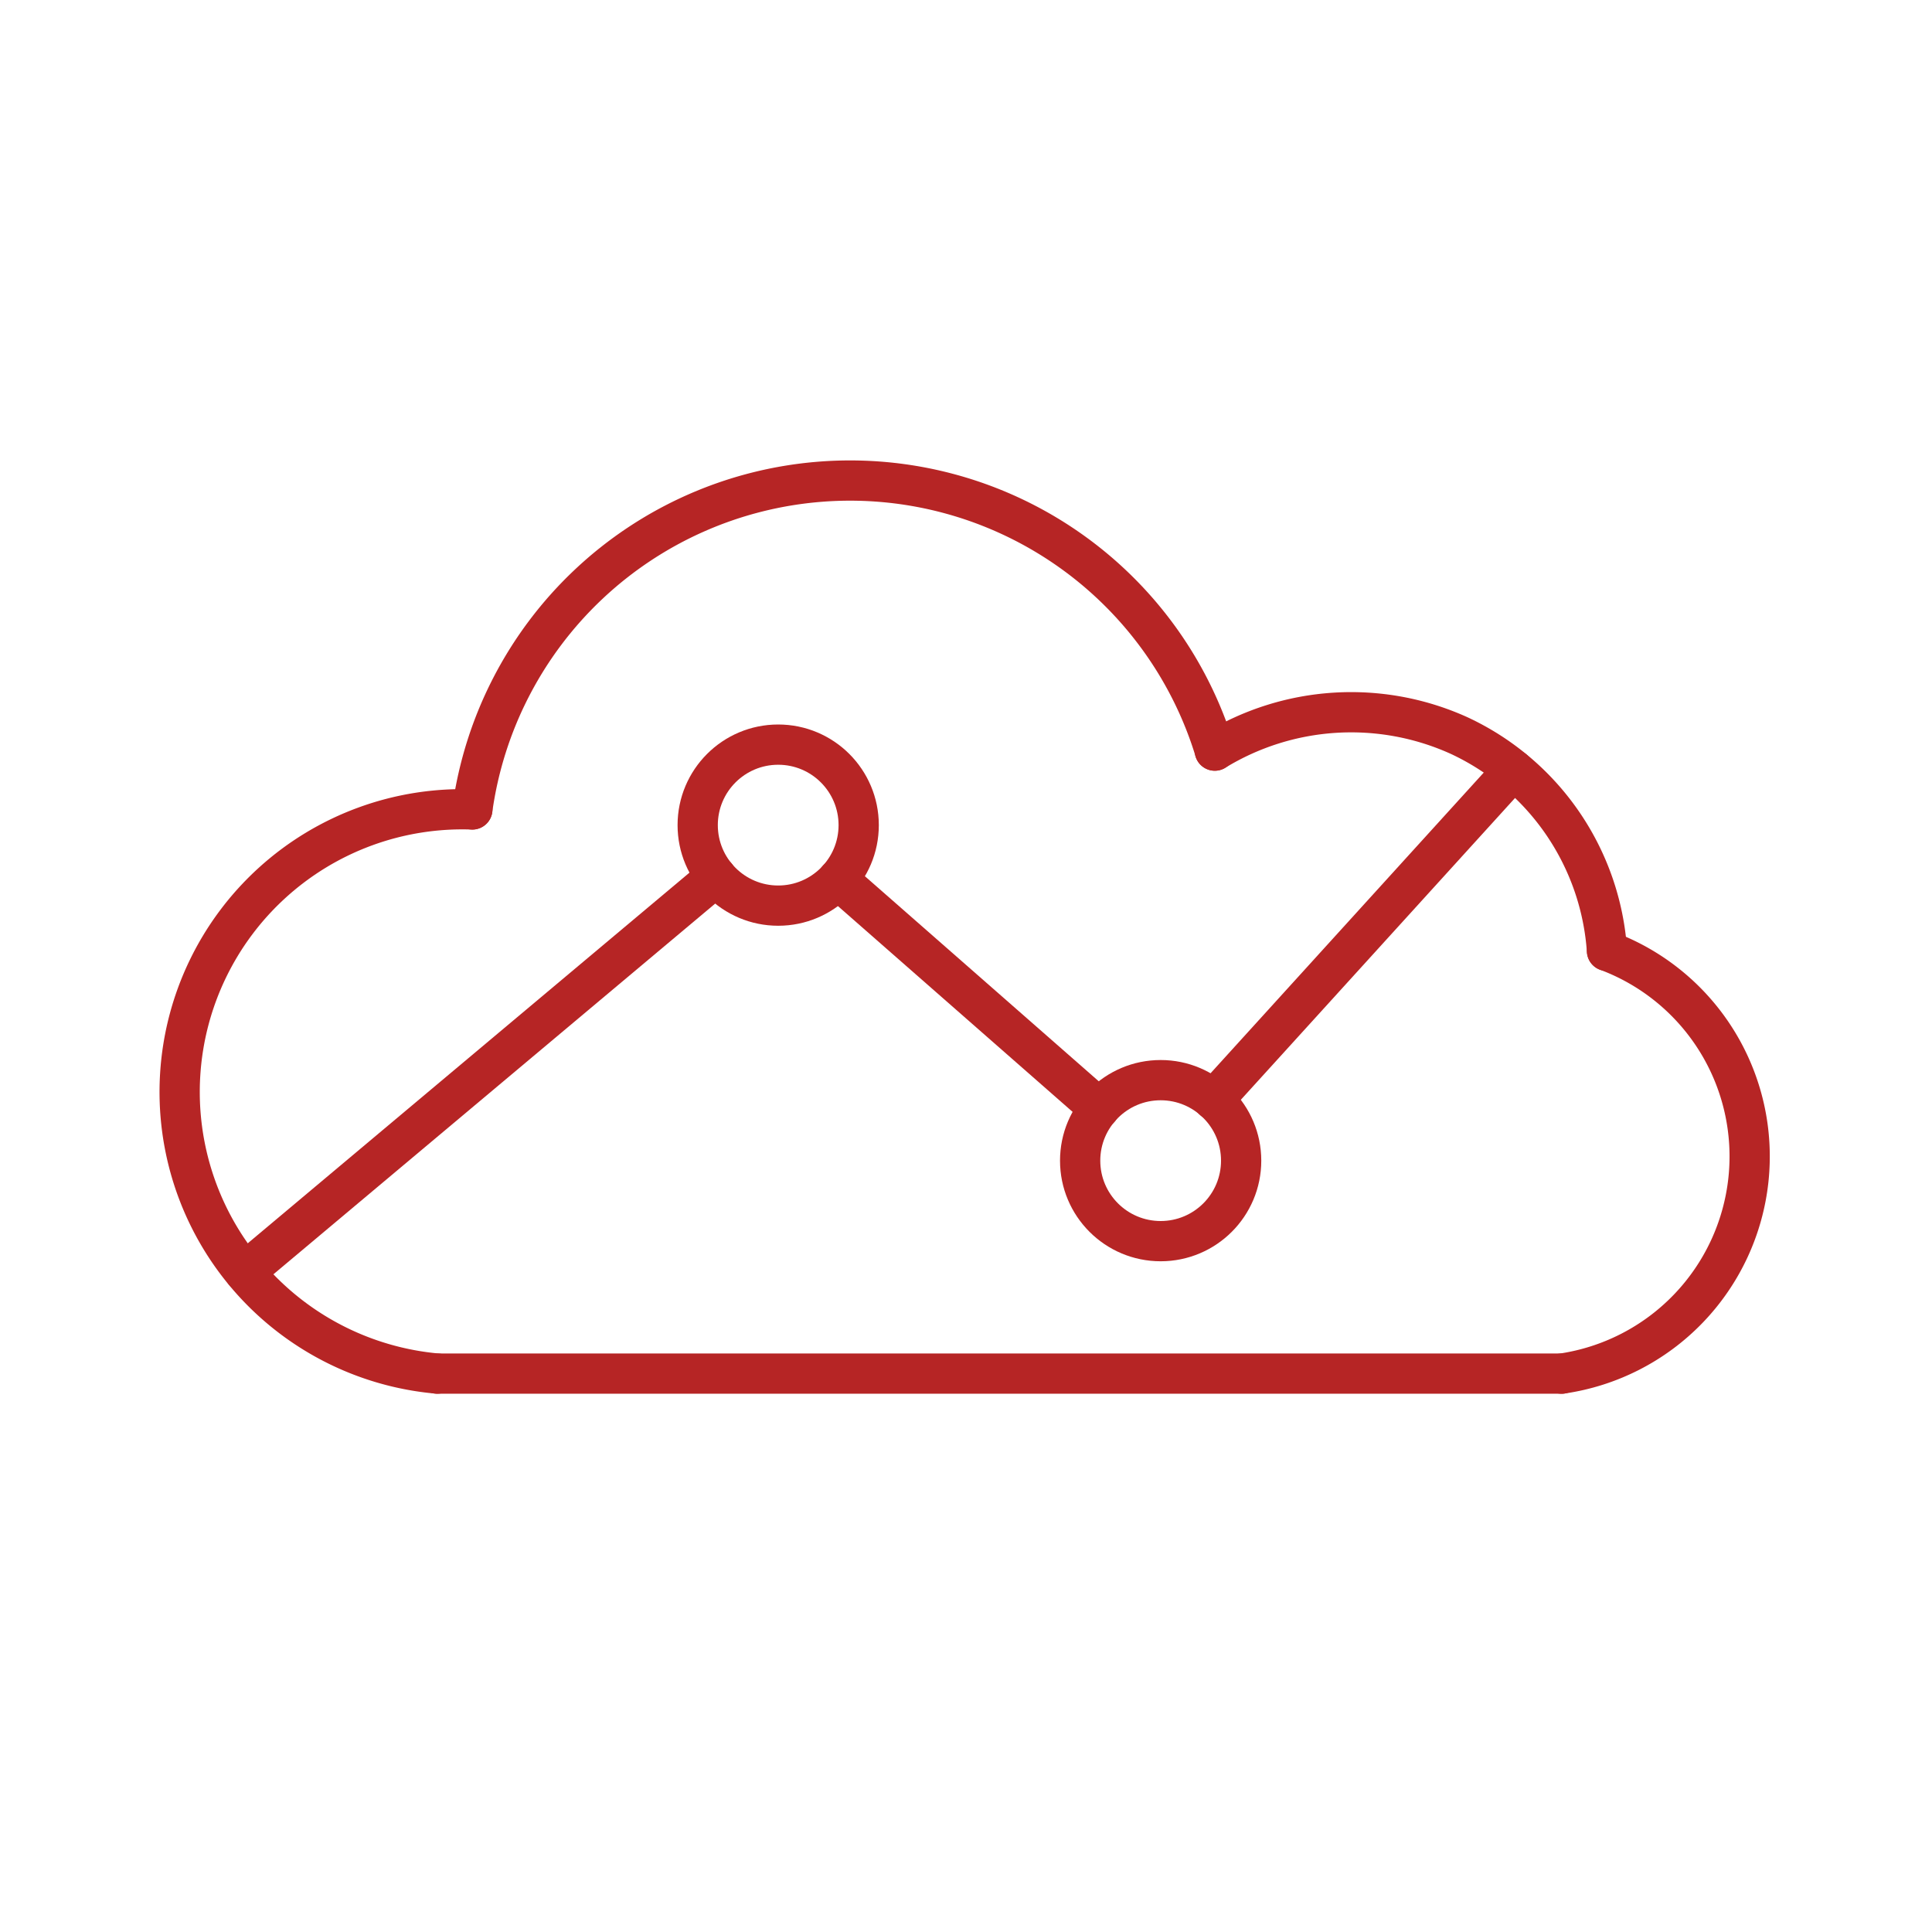
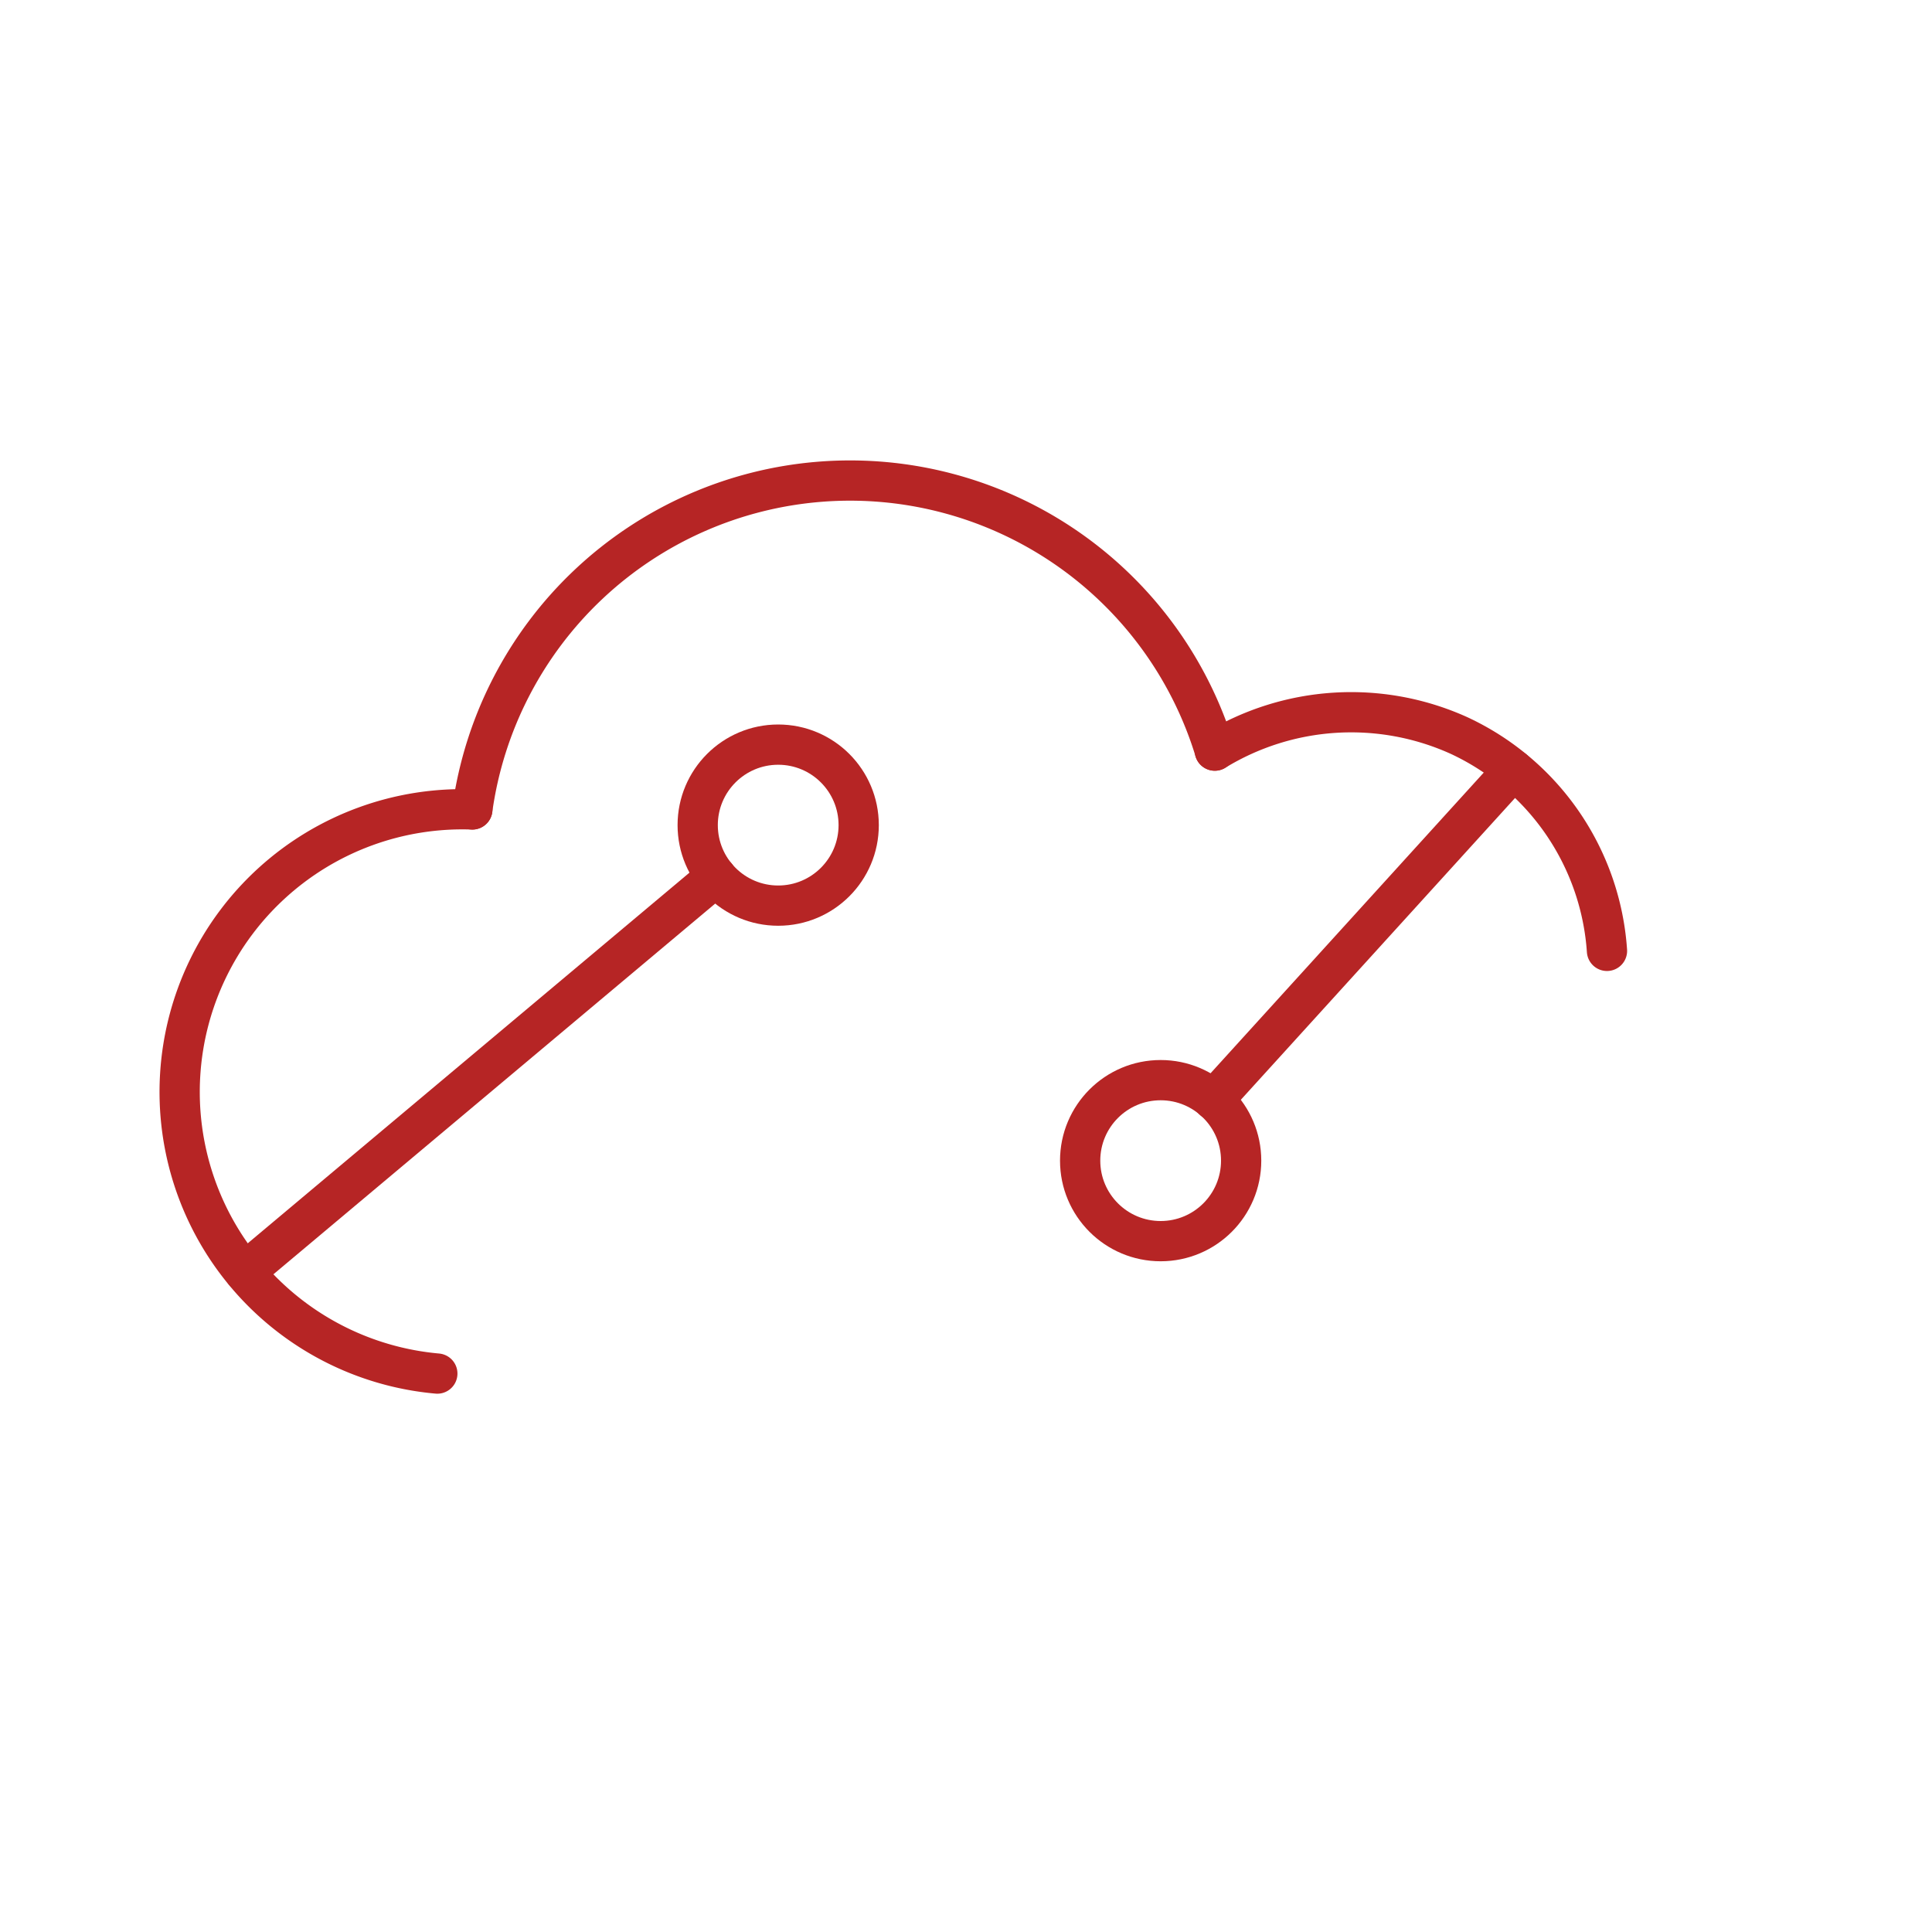
<svg xmlns="http://www.w3.org/2000/svg" width="73px" height="73px" viewBox="0 0 48 48" fill="#e51f1f">
  <g id="SVGRepo_bgCarrier" stroke-width="0" />
  <g id="SVGRepo_tracerCarrier" stroke-linecap="round" stroke-linejoin="round" />
  <g id="SVGRepo_iconCarrier">
    <defs>
      <style>.a,.b{fill:none;stroke:#b62525;}.a{stroke-linecap:round;stroke-linejoin:round;}.b{stroke-miterlimit:10;}</style>
    </defs>
    <path class="a" d="M11.735,20.11a9.475,9.475,0,0,1,18.447-1.462" />
    <path class="a" d="M30.181,18.649a6.497,6.497,0,0,1,6.056-.381,6.378,6.378,0,0,1,3.688,5.356" />
-     <path class="a" d="M39.926,23.624a5.452,5.452,0,0,1-1.127,10.503" />
-     <path class="a" d="M38.798,34.127H10.864" />
    <path class="a" d="M11.735,20.11a7.024,7.024,0,0,0-.87,14.016" />
    <path class="a" d="M30.147,27.33l7.454-8.204" />
-     <path class="a" d="M20.814,21.843l6.5,5.7" />
    <path class="a" d="M6.079,31.606l11.716-9.831" />
    <circle class="b" cx="19.334" cy="20.5" r="2" />
    <circle class="b" cx="28.836" cy="28.836" r="2" />
  </g>
</svg>